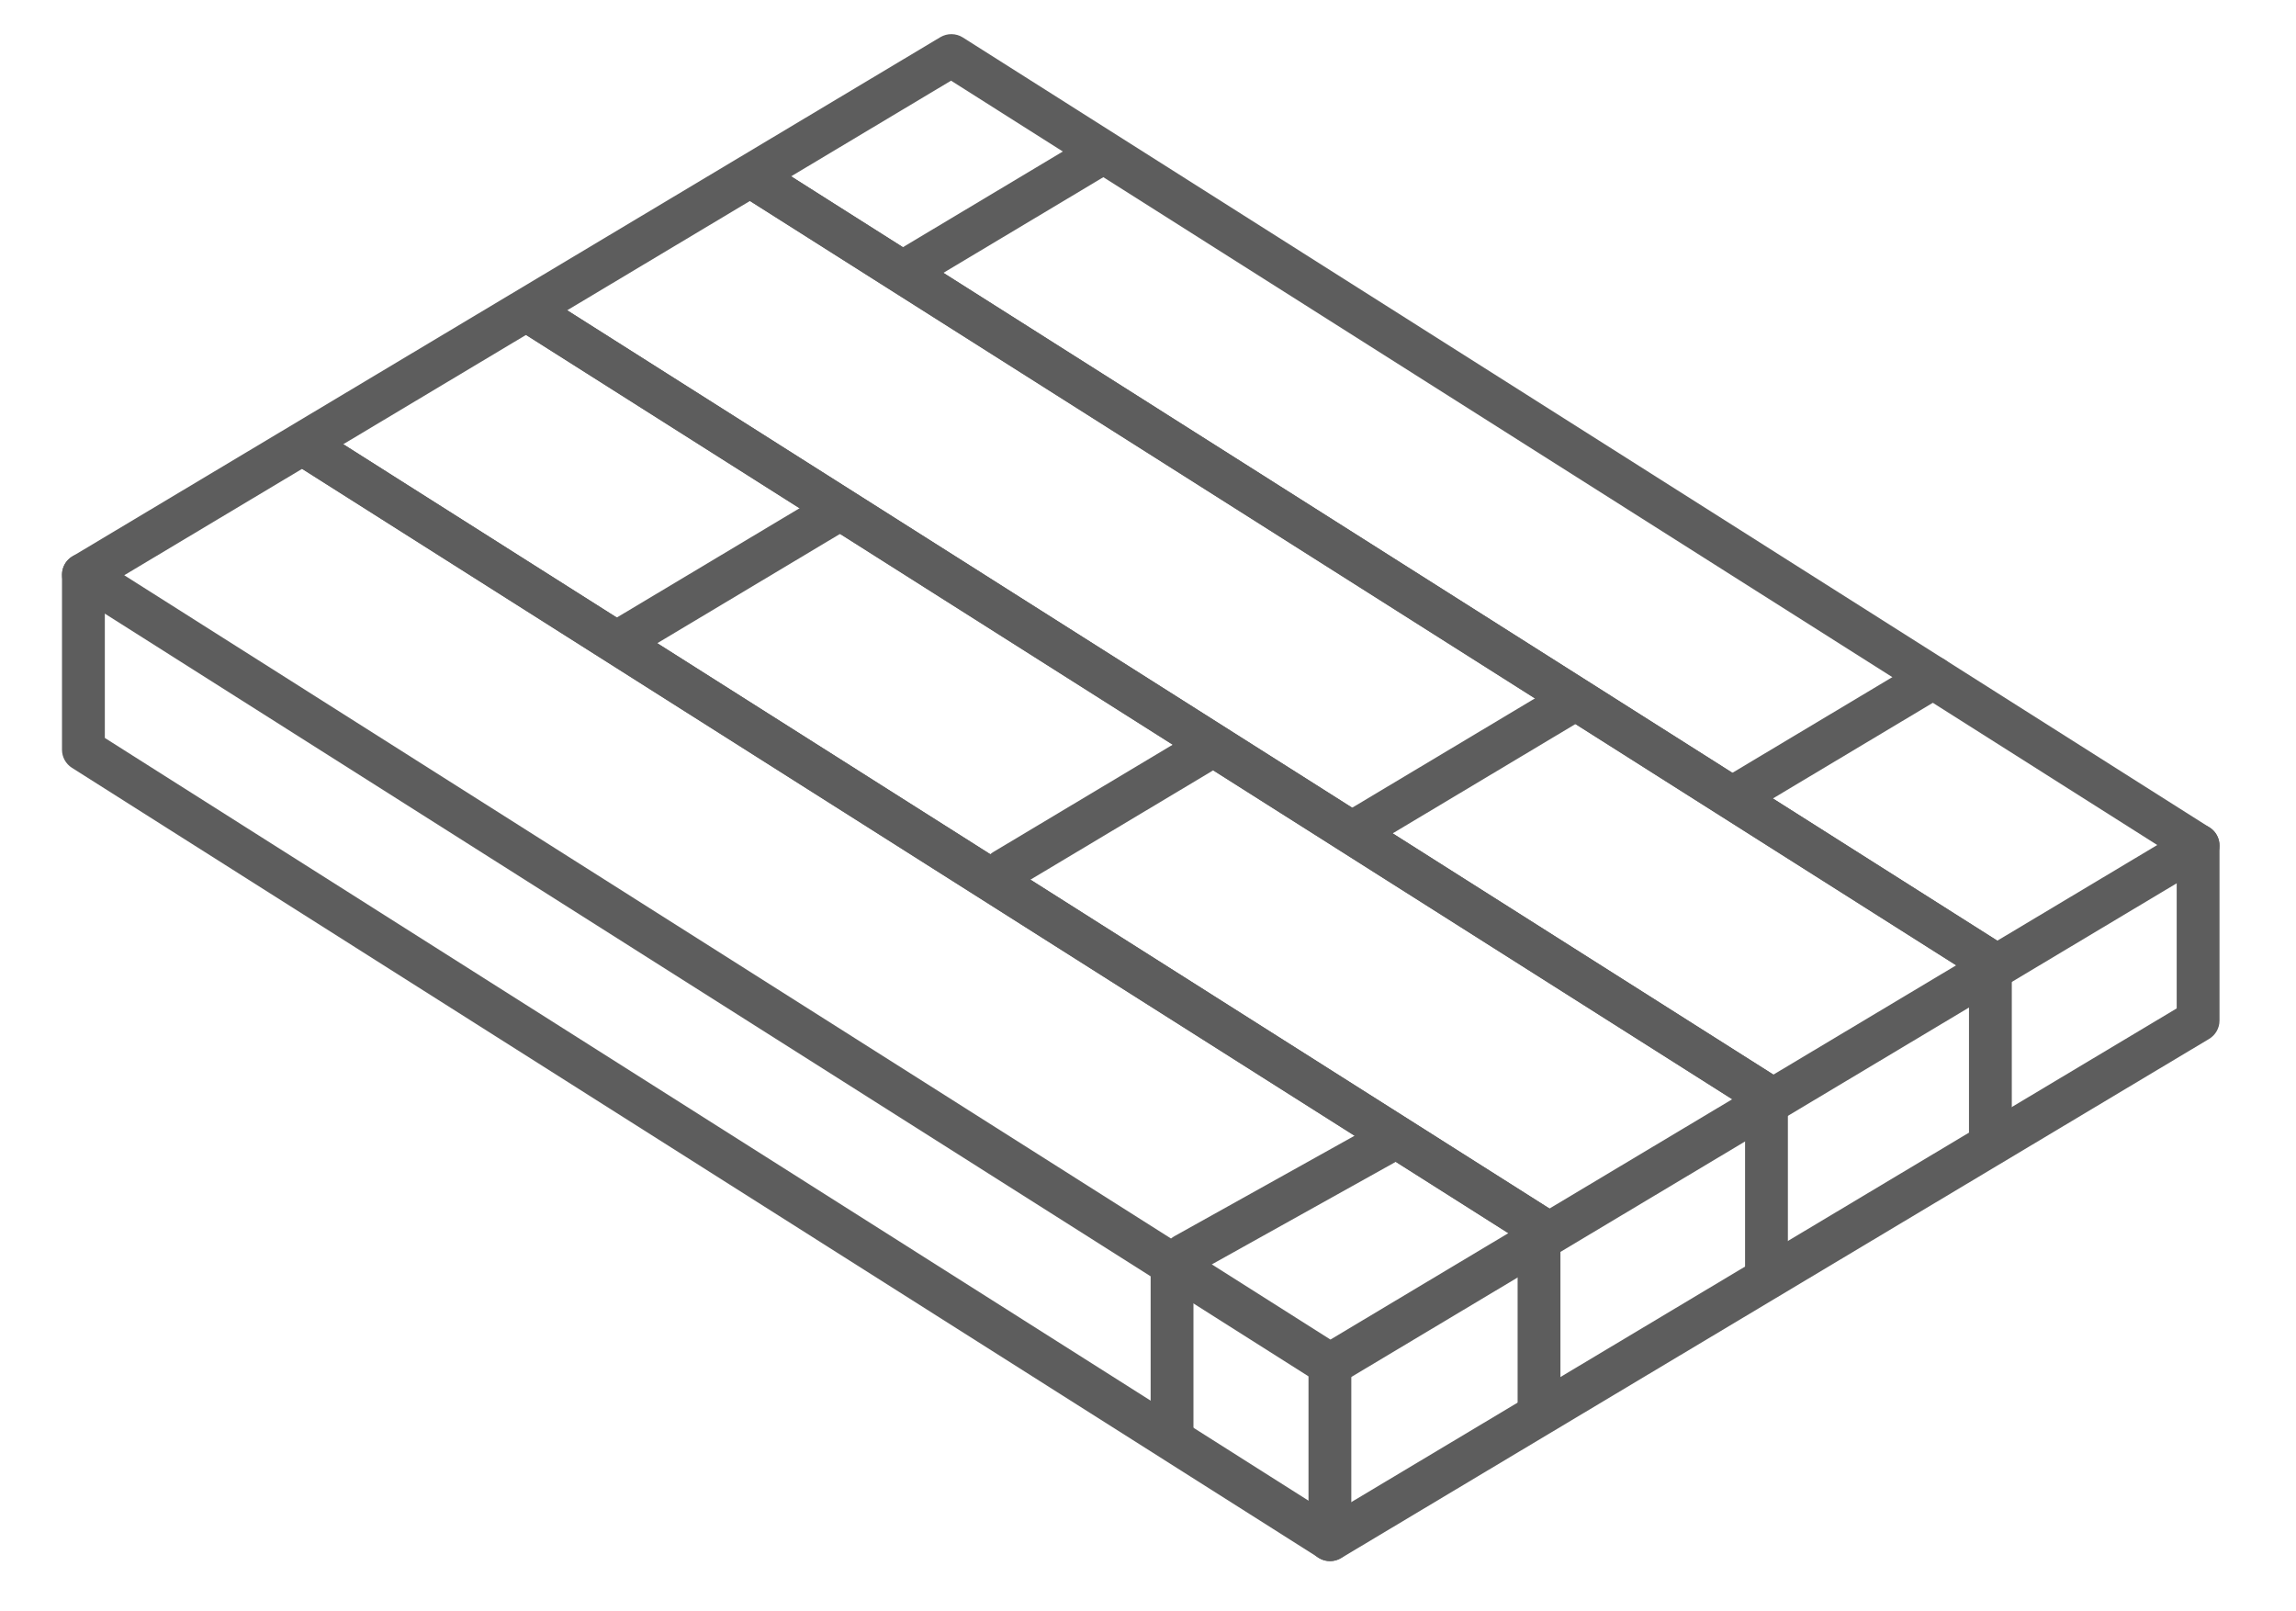
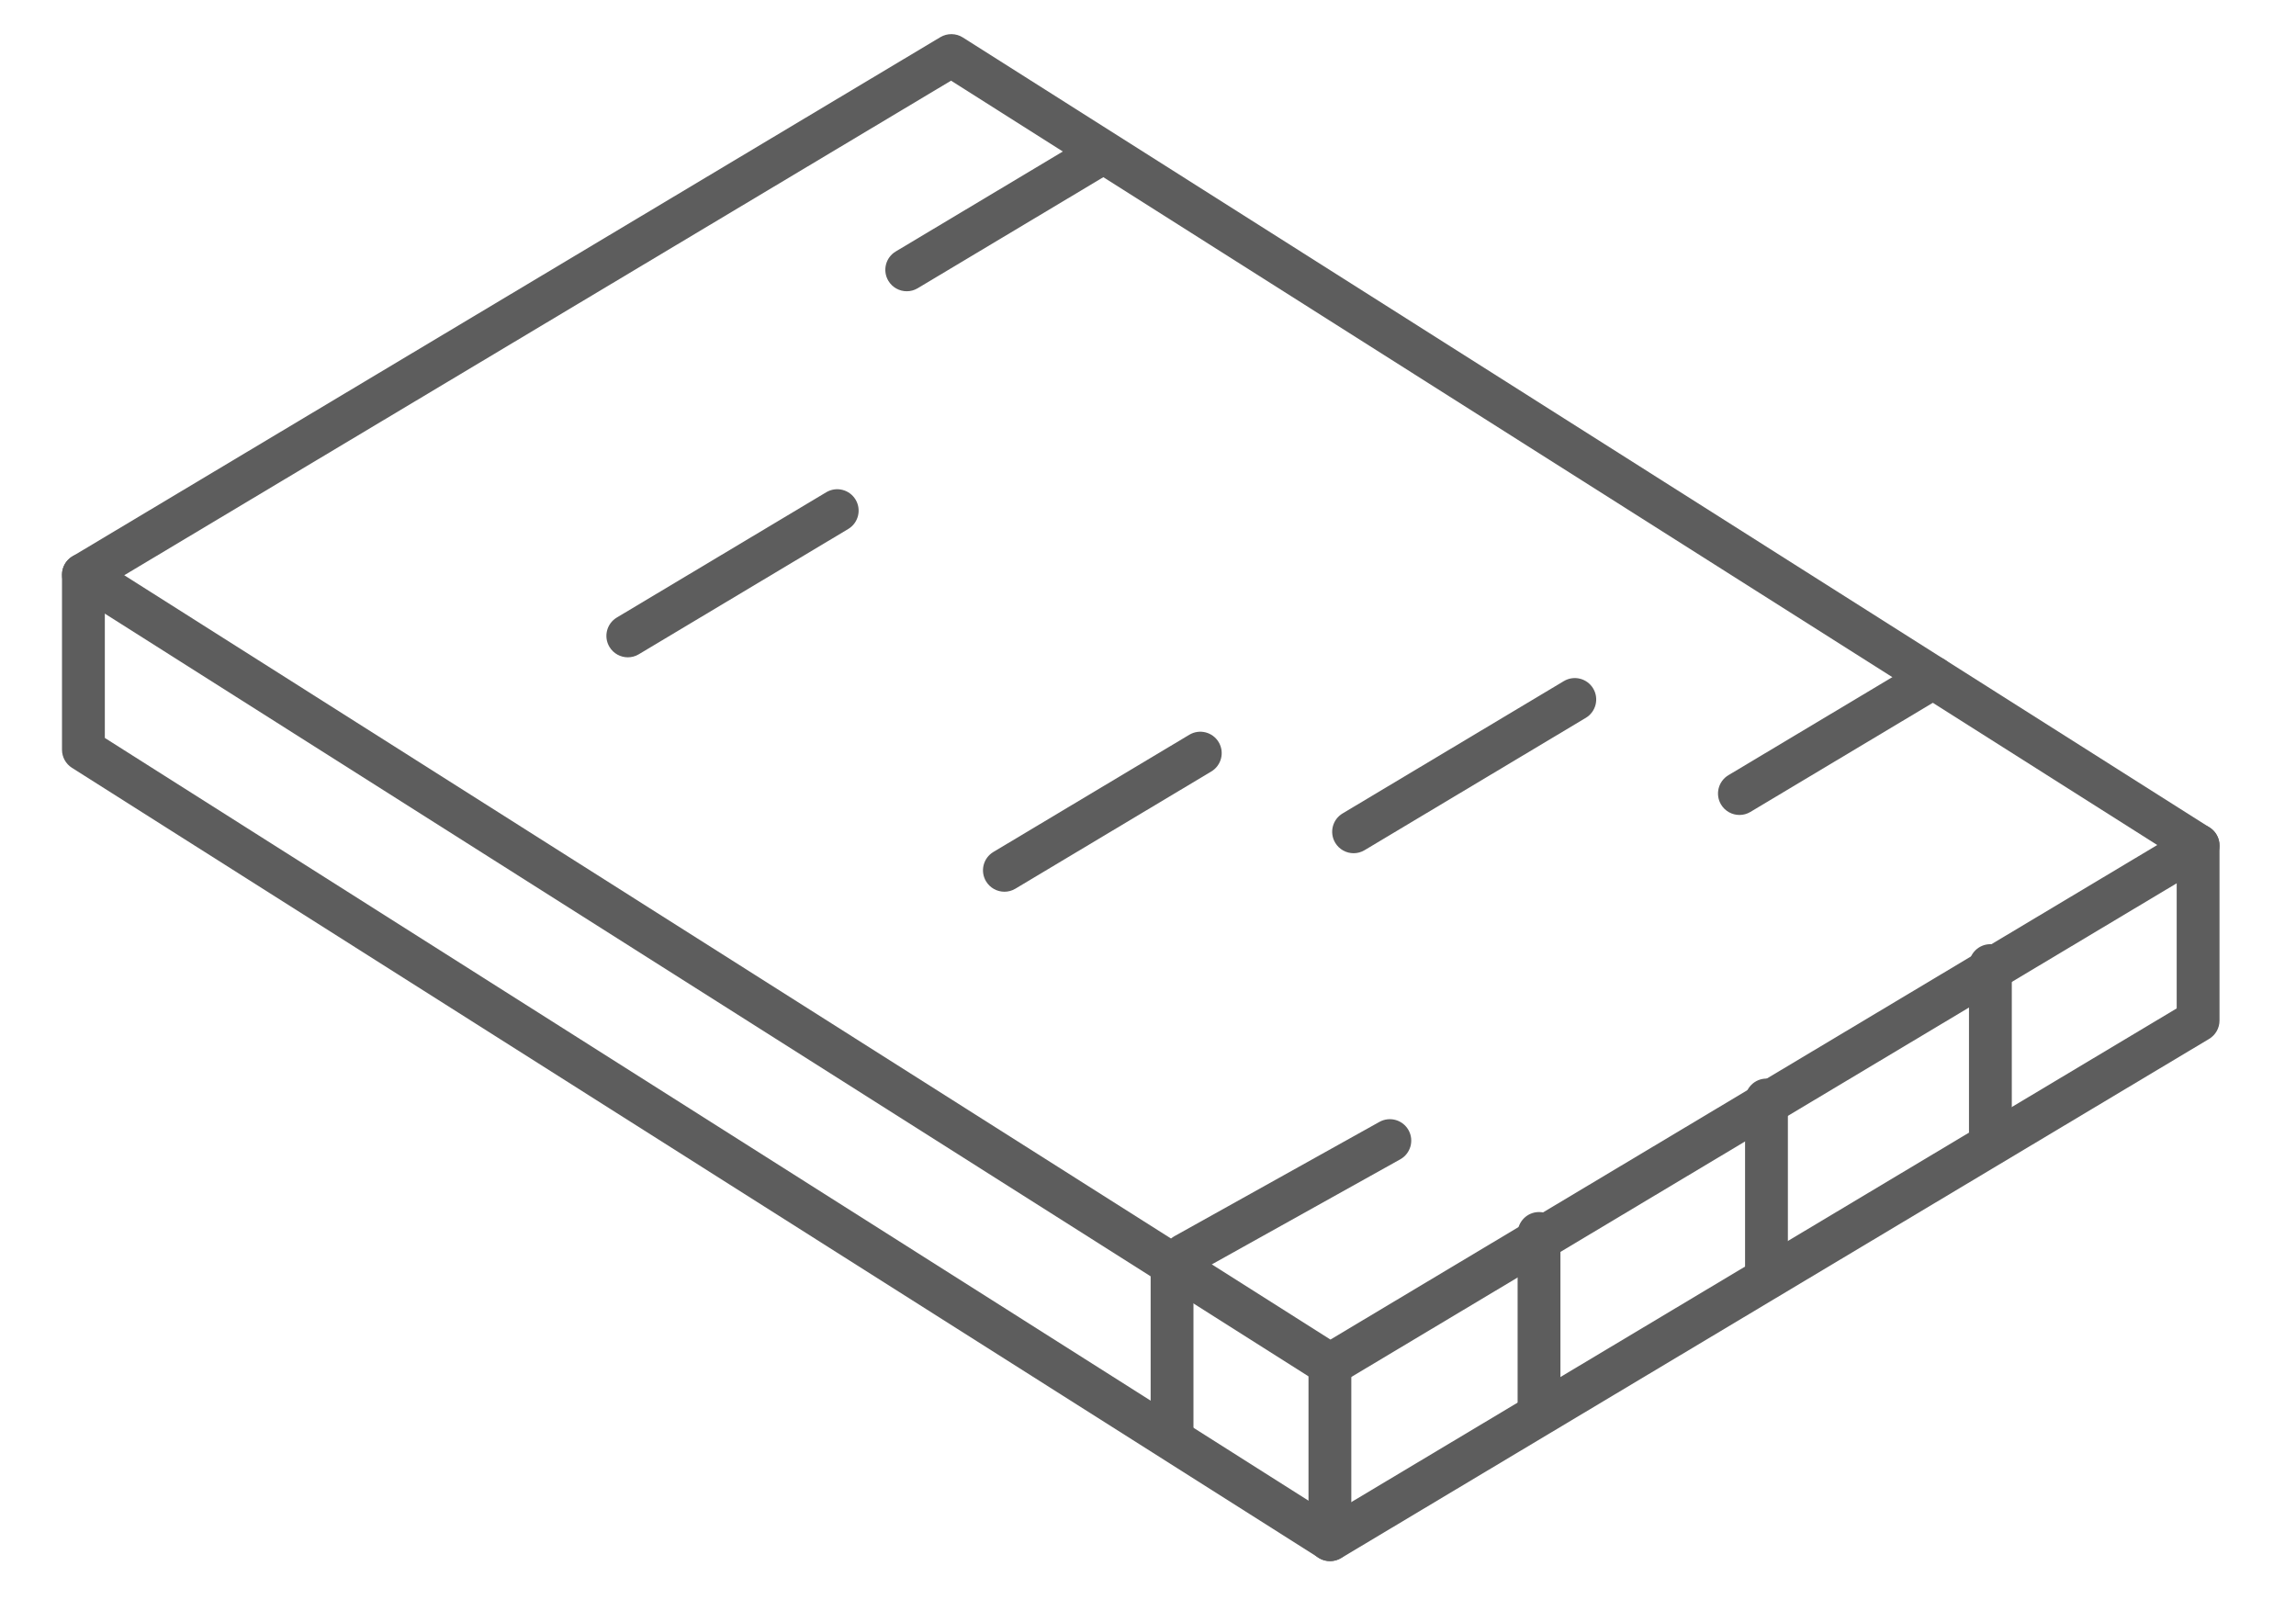
<svg xmlns="http://www.w3.org/2000/svg" xmlns:ns1="http://www.serif.com/" width="100%" height="100%" viewBox="0 0 114 80" version="1.1" xml:space="preserve" style="fill-rule:evenodd;clip-rule:evenodd;stroke-linejoin:round;stroke-miterlimit:2;">
  <g id="_-----CORES" ns1:id="---- CORES">
    <path d="M6.169,28.559l59.89,37.947l41.052,-24.553l-59.89,-37.948l-41.052,24.554Zm59.874,40.258c-0.198,-0 -0.395,-0.055 -0.569,-0.165l-61.902,-39.221c-0.311,-0.198 -0.498,-0.542 -0.493,-0.912c0.004,-0.369 0.2,-0.709 0.517,-0.898l43.094,-25.776c0.345,-0.205 0.777,-0.2 1.116,0.014l61.902,39.221c0.312,0.198 0.498,0.543 0.493,0.912c-0.004,0.369 -0.2,0.709 -0.516,0.899l-43.096,25.775c-0.168,0.101 -0.357,0.151 -0.546,0.151" style="fill:#5d5d5d;fill-rule:nonzero;" />
    <g>
      <clipPath id="_clip1">
-         <path d="M4.141,28.532l61.902,39.221l43.096,-25.775l-61.902,-39.221l-43.096,25.775Z" clip-rule="nonzero" />
-       </clipPath>
+         </clipPath>
      <g clip-path="url(#_clip1)">
-         <path d="M-0.293,11.071l94.562,59.914l9.075,-5.427l-94.562,-59.915l-9.075,5.428Zm94.546,62.225c-0.198,-0 -0.396,-0.055 -0.569,-0.165l-96.574,-61.188c-0.311,-0.198 -0.498,-0.542 -0.493,-0.912c0.004,-0.369 0.2,-0.709 0.517,-0.898l11.118,-6.65c0.345,-0.206 0.776,-0.2 1.115,0.014l96.573,61.189c0.312,0.198 0.498,0.542 0.494,0.911c-0.004,0.37 -0.201,0.709 -0.517,0.899l-11.118,6.649c-0.168,0.101 -0.358,0.151 -0.546,0.151" style="fill:#5d5d5d;fill-rule:nonzero;" />
-         <path d="M-11.41,17.72l94.562,59.915l9.074,-5.428l-94.562,-59.914l-9.074,5.427Zm94.546,62.226c-0.198,0 -0.396,-0.056 -0.569,-0.165l-96.574,-61.189c-0.311,-0.198 -0.498,-0.542 -0.493,-0.912c0.004,-0.369 0.2,-0.709 0.517,-0.898l11.117,-6.649c0.346,-0.206 0.777,-0.2 1.115,0.014l96.573,61.188c0.312,0.198 0.498,0.542 0.494,0.911c-0.004,0.37 -0.201,0.709 -0.517,0.899l-11.117,6.65c-0.168,0.1 -0.358,0.151 -0.546,0.151" style="fill:#5d5d5d;fill-rule:nonzero;" />
+         <path d="M-0.293,11.071l94.562,59.914l9.075,-5.427l-94.562,-59.915l-9.075,5.428Zm94.546,62.225c-0.198,-0 -0.396,-0.055 -0.569,-0.165l-96.574,-61.188c-0.311,-0.198 -0.498,-0.542 -0.493,-0.912c0.004,-0.369 0.2,-0.709 0.517,-0.898l11.118,-6.65c0.345,-0.206 0.776,-0.2 1.115,0.014l96.573,61.189c0.312,0.198 0.498,0.542 0.494,0.911l-11.118,6.649c-0.168,0.101 -0.358,0.151 -0.546,0.151" style="fill:#5d5d5d;fill-rule:nonzero;" />
        <path d="M-23.235,24.793l94.562,59.915l9.782,-5.851l-94.562,-59.915l-9.782,5.851Zm94.546,62.226c-0.198,-0 -0.396,-0.056 -0.569,-0.165l-96.574,-61.189c-0.311,-0.198 -0.498,-0.542 -0.493,-0.912c0.004,-0.369 0.2,-0.709 0.517,-0.898l11.825,-7.073c0.345,-0.206 0.776,-0.199 1.115,0.014l96.573,61.189c0.312,0.198 0.498,0.542 0.494,0.912c-0.004,0.369 -0.201,0.709 -0.517,0.898l-11.825,7.073c-0.168,0.1 -0.358,0.151 -0.546,0.151" style="fill:#5d5d5d;fill-rule:nonzero;" />
        <path d="M33.062,-8.878l94.562,59.915l8.892,-5.319l-94.562,-59.915l-8.892,5.319Zm94.546,62.226c-0.198,-0 -0.397,-0.056 -0.57,-0.165l-96.574,-61.189c-0.311,-0.198 -0.498,-0.542 -0.493,-0.912c0.004,-0.369 0.2,-0.709 0.517,-0.898l10.935,-6.541c0.345,-0.206 0.777,-0.2 1.116,0.014l96.574,61.189c0.31,0.197 0.498,0.542 0.493,0.911c-0.004,0.369 -0.2,0.709 -0.517,0.899l-10.935,6.541c-0.168,0.1 -0.358,0.151 -0.546,0.151" style="fill:#5d5d5d;fill-rule:nonzero;" />
        <path d="M10.825,4.421l94.562,59.915l9.075,-5.428l-94.562,-59.915l-9.075,5.428Zm94.546,62.226c-0.198,-0 -0.396,-0.056 -0.569,-0.165l-96.574,-61.189c-0.311,-0.198 -0.498,-0.542 -0.493,-0.912c0.004,-0.369 0.2,-0.709 0.517,-0.898l11.118,-6.65c0.346,-0.205 0.777,-0.2 1.115,0.014l96.573,61.189c0.312,0.198 0.498,0.542 0.494,0.911c-0.004,0.37 -0.201,0.709 -0.517,0.899l-11.118,6.65c-0.168,0.1 -0.358,0.151 -0.546,0.151" style="fill:#5d5d5d;fill-rule:nonzero;" />
        <path d="M21.943,-2.229l94.562,59.915l9.075,-5.428l-94.562,-59.914l-9.075,5.427Zm94.546,62.226c-0.198,0 -0.396,-0.056 -0.569,-0.165l-96.574,-61.189c-0.311,-0.198 -0.498,-0.542 -0.493,-0.912c0.004,-0.369 0.2,-0.709 0.517,-0.898l11.118,-6.649c0.345,-0.206 0.776,-0.2 1.115,0.014l96.573,61.188c0.312,0.198 0.498,0.543 0.494,0.912c-0.004,0.369 -0.201,0.709 -0.517,0.898l-11.118,6.65c-0.168,0.1 -0.358,0.151 -0.546,0.151" style="fill:#5d5d5d;fill-rule:nonzero;" />
      </g>
    </g>
    <path d="M66.043,77.506c-0.198,-0 -0.396,-0.055 -0.569,-0.165l-61.902,-39.221c-0.307,-0.195 -0.494,-0.533 -0.494,-0.898l-0,-8.689c-0,-0.587 0.477,-1.063 1.064,-1.063c0.587,-0 1.063,0.476 1.063,1.063l-0,8.104l60.854,38.558l42.017,-25.13l-0,-8.087c-0,-0.587 0.476,-1.063 1.063,-1.063c0.587,-0 1.063,0.476 1.063,1.063l-0,8.69c-0,0.374 -0.197,0.72 -0.517,0.912l-43.096,25.775c-0.168,0.101 -0.358,0.151 -0.546,0.151" style="fill:#5d5d5d;fill-rule:nonzero;" />
    <path d="M66.032,77.506c-0.587,-0 -1.063,-0.476 -1.063,-1.063l0,-8.689c0,-0.587 0.476,-1.063 1.063,-1.063c0.587,-0 1.063,0.476 1.063,1.063l0,8.689c0,0.587 -0.476,1.063 -1.063,1.063" style="fill:#5d5d5d;fill-rule:nonzero;" />
    <path d="M76.415,70.991c-0.587,0 -1.063,-0.476 -1.063,-1.063l0,-8.69c0,-0.587 0.476,-1.063 1.063,-1.063c0.587,0 1.063,0.476 1.063,1.063l0,8.69c0,0.587 -0.476,1.063 -1.063,1.063" style="fill:#5d5d5d;fill-rule:nonzero;" />
    <path d="M58.194,72.414c-0.587,0 -1.063,-0.476 -1.063,-1.063l0,-8.689c0,-0.587 0.476,-1.063 1.063,-1.063c0.587,0 1.063,0.476 1.063,1.063l0,8.689c0,0.587 -0.476,1.063 -1.063,1.063" style="fill:#5d5d5d;fill-rule:nonzero;" />
    <path d="M87.708,64.365c-0.587,0 -1.063,-0.476 -1.063,-1.063l0,-8.69c0,-0.587 0.476,-1.063 1.063,-1.063c0.587,0 1.063,0.476 1.063,1.063l0,8.69c0,0.587 -0.476,1.063 -1.063,1.063" style="fill:#5d5d5d;fill-rule:nonzero;" />
    <path d="M98.826,57.692c-0.587,-0 -1.063,-0.476 -1.063,-1.063l0,-8.69c0,-0.587 0.476,-1.063 1.063,-1.063c0.587,-0 1.063,0.476 1.063,1.063l0,8.69c0,0.587 -0.476,1.063 -1.063,1.063" style="fill:#5d5d5d;fill-rule:nonzero;" />
    <path d="M86.366,40.461c-0.361,0 -0.714,-0.185 -0.913,-0.517c-0.302,-0.504 -0.138,-1.157 0.366,-1.458l9.62,-5.754c0.504,-0.302 1.157,-0.137 1.458,0.366c0.302,0.504 0.138,1.156 -0.366,1.458l-9.62,5.754c-0.171,0.103 -0.359,0.151 -0.545,0.151" style="fill:#5d5d5d;fill-rule:nonzero;" />
    <path d="M31.173,32.634c-0.361,0 -0.714,-0.185 -0.913,-0.518c-0.302,-0.503 -0.138,-1.156 0.366,-1.457l10.398,-6.219c0.504,-0.302 1.156,-0.137 1.458,0.367c0.301,0.503 0.137,1.156 -0.367,1.457l-10.397,6.219c-0.171,0.103 -0.359,0.151 -0.545,0.151" style="fill:#5d5d5d;fill-rule:nonzero;" />
    <path d="M67.209,42.36c-0.361,-0 -0.714,-0.185 -0.913,-0.518c-0.302,-0.503 -0.138,-1.156 0.366,-1.457l10.984,-6.569c0.504,-0.302 1.157,-0.138 1.458,0.366c0.301,0.504 0.137,1.157 -0.367,1.458l-10.983,6.569c-0.171,0.103 -0.359,0.151 -0.545,0.151" style="fill:#5d5d5d;fill-rule:nonzero;" />
    <path d="M49.871,44.272c-0.361,-0 -0.714,-0.185 -0.913,-0.517c-0.302,-0.504 -0.138,-1.157 0.366,-1.458l9.727,-5.818c0.504,-0.302 1.157,-0.137 1.458,0.366c0.301,0.504 0.137,1.157 -0.367,1.458l-9.726,5.818c-0.171,0.103 -0.359,0.151 -0.545,0.151" style="fill:#5d5d5d;fill-rule:nonzero;" />
    <path d="M58.836,63.363c-0.373,-0 -0.735,-0.196 -0.93,-0.545c-0.285,-0.513 -0.101,-1.161 0.411,-1.447l10.173,-5.671c0.515,-0.286 1.161,-0.102 1.447,0.412c0.285,0.512 0.101,1.16 -0.412,1.446l-10.172,5.671c-0.164,0.091 -0.342,0.134 -0.517,0.134" style="fill:#5d5d5d;fill-rule:nonzero;" />
    <path d="M45.022,14.46c-0.361,0 -0.714,-0.185 -0.913,-0.518c-0.302,-0.503 -0.138,-1.156 0.366,-1.457l9.697,-5.8c0.505,-0.302 1.158,-0.137 1.458,0.367c0.302,0.503 0.138,1.156 -0.366,1.457l-9.697,5.8c-0.171,0.103 -0.359,0.151 -0.545,0.151" style="fill:#5d5d5d;fill-rule:nonzero;" />
  </g>
</svg>